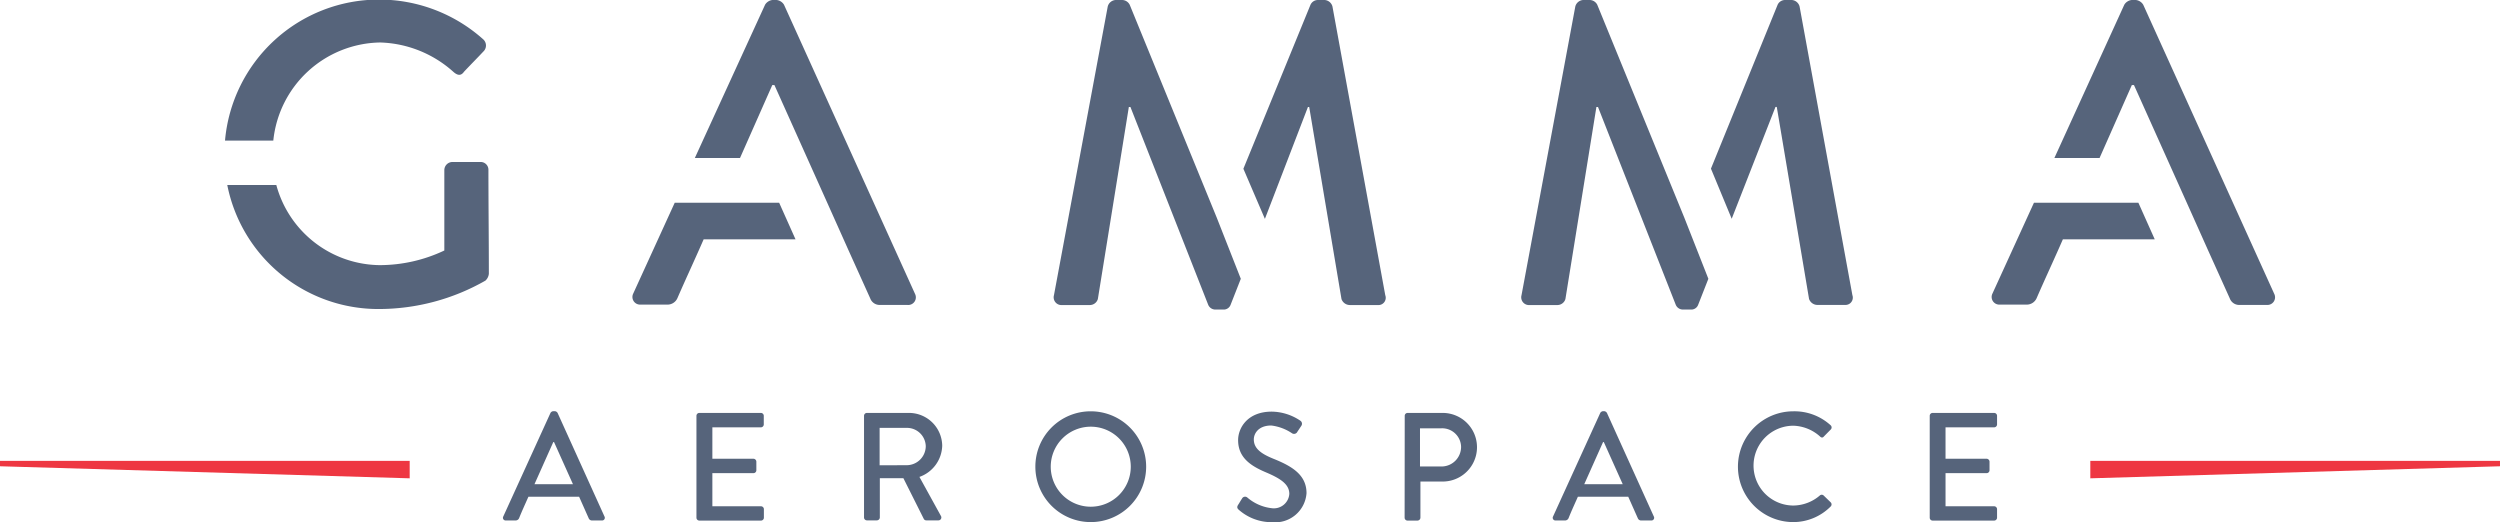
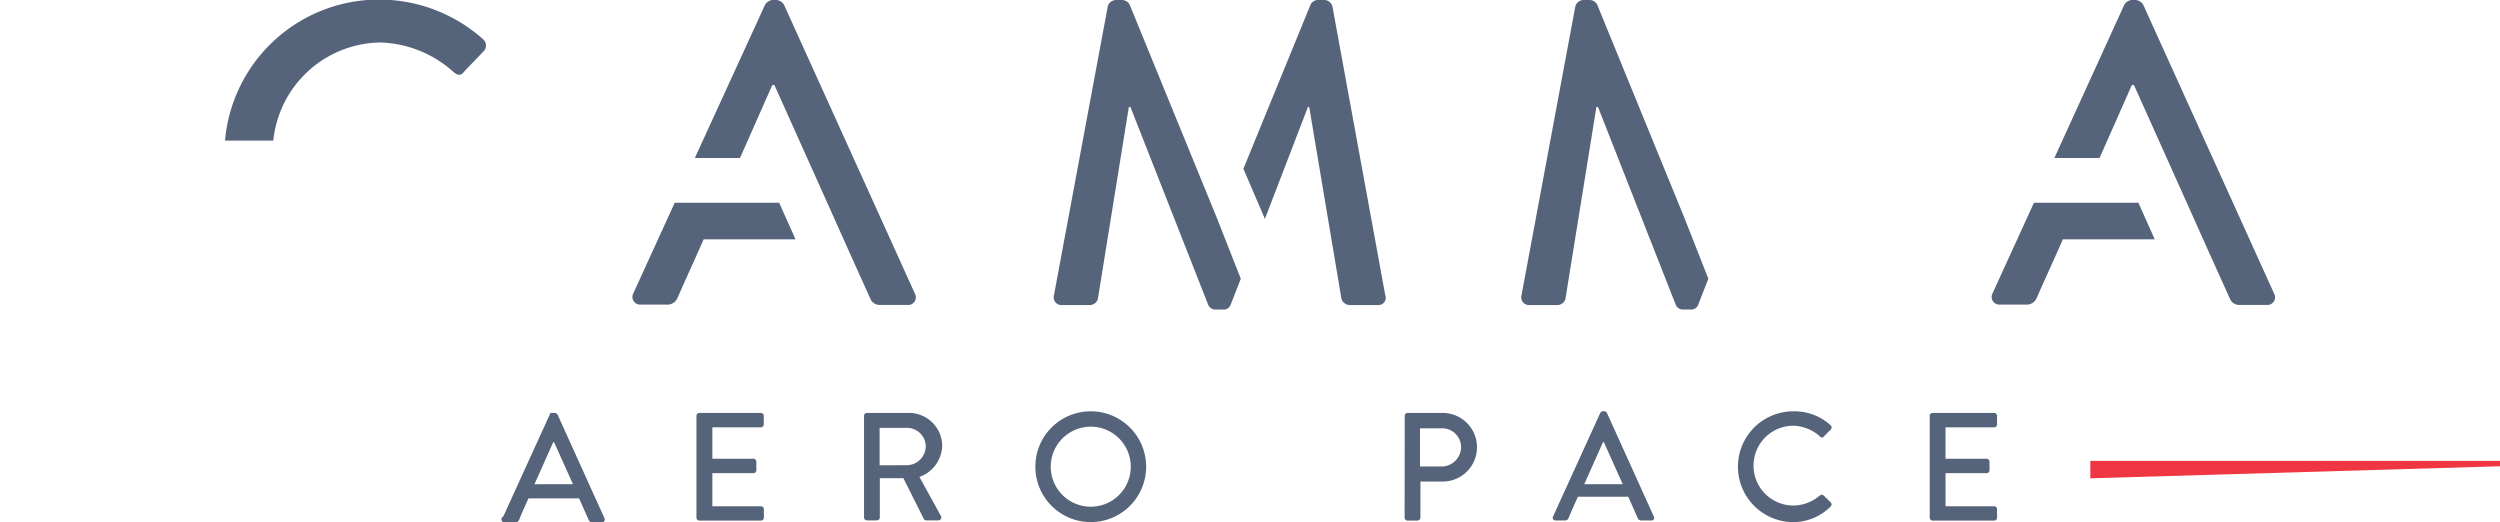
<svg xmlns="http://www.w3.org/2000/svg" id="Layer_1" data-name="Layer 1" viewBox="0 0 232.43 48.54">
  <defs>
    <style>.cls-1{fill:#56647b;}.cls-2{fill:#ee3742;}</style>
  </defs>
  <title>GA-Header-Logo</title>
-   <path class="cls-1" d="M72.19,61.48l4.39-9.63a.33.33,0,0,1,.24-.16H77a.33.33,0,0,1,.24.16l4.36,9.63a.25.25,0,0,1-.24.37h-.9a.33.33,0,0,1-.33-.21l-.89-2H74.53c-.29.66-.59,1.3-.87,2a.36.36,0,0,1-.33.21h-.9A.25.25,0,0,1,72.19,61.48Zm6.48-3-1.76-3.92h-.07l-1.75,3.92Z" transform="translate(-25.4 -13.46)" />
+   <path class="cls-1" d="M72.19,61.48l4.39-9.63H77a.33.33,0,0,1,.24.16l4.36,9.63a.25.25,0,0,1-.24.37h-.9a.33.33,0,0,1-.33-.21l-.89-2H74.53c-.29.66-.59,1.3-.87,2a.36.36,0,0,1-.33.21h-.9A.25.25,0,0,1,72.19,61.48Zm6.48-3-1.76-3.92h-.07l-1.75,3.92Z" transform="translate(-25.4 -13.46)" />
  <path class="cls-1" d="M90.15,52.12a.27.27,0,0,1,.27-.27h5.72a.27.27,0,0,1,.27.27v.8a.27.27,0,0,1-.27.27H91.63v2.92h3.82a.28.28,0,0,1,.27.27v.8a.27.27,0,0,1-.27.27H91.63v3.08h4.52a.27.27,0,0,1,.27.27v.79a.27.27,0,0,1-.27.27H90.42a.27.27,0,0,1-.27-.27Z" transform="translate(-25.4 -13.46)" />
  <path class="cls-1" d="M105.73,52.12a.27.27,0,0,1,.27-.27h3.89A3.09,3.09,0,0,1,113,54.9a3.17,3.17,0,0,1-2.12,2.9l2,3.63a.27.27,0,0,1-.24.41h-1.12a.26.26,0,0,1-.23-.13l-1.9-3.79H107.2v3.65a.28.28,0,0,1-.27.27H106a.27.27,0,0,1-.27-.27Zm4,4.59a1.78,1.78,0,0,0,1.74-1.77,1.75,1.75,0,0,0-1.74-1.7h-2.55v3.48Z" transform="translate(-25.4 -13.46)" />
  <path class="cls-1" d="M126.8,51.7a5.15,5.15,0,1,1-5.14,5.16A5.14,5.14,0,0,1,126.8,51.7Zm0,8.87a3.72,3.72,0,1,0-3.71-3.71A3.72,3.72,0,0,0,126.8,60.57Z" transform="translate(-25.4 -13.46)" />
-   <path class="cls-1" d="M140.5,60.41c.13-.19.24-.4.37-.59a.32.32,0,0,1,.49-.11,4.2,4.2,0,0,0,2.29,1,1.44,1.44,0,0,0,1.62-1.33c0-.86-.74-1.4-2.16-2s-2.6-1.37-2.6-3c0-1.12.86-2.65,3.13-2.65a4.85,4.85,0,0,1,2.65.84.34.34,0,0,1,.09.49l-.36.54a.34.34,0,0,1-.5.14,4.4,4.4,0,0,0-1.93-.72c-1.2,0-1.62.76-1.62,1.29,0,.82.63,1.32,1.82,1.8,1.66.67,3.08,1.46,3.08,3.2a2.92,2.92,0,0,1-3.19,2.7,4.63,4.63,0,0,1-3.08-1.13C140.46,60.76,140.36,60.65,140.5,60.41Z" transform="translate(-25.4 -13.46)" />
  <path class="cls-1" d="M156,52.12a.27.27,0,0,1,.27-.27h3.26a3.19,3.19,0,1,1,0,6.38h-2.07v3.36a.28.28,0,0,1-.27.27h-.93a.27.27,0,0,1-.27-.27Zm3.45,4.71A1.82,1.82,0,0,0,161.24,55a1.76,1.76,0,0,0-1.82-1.72h-2v3.55Z" transform="translate(-25.4 -13.46)" />
  <path class="cls-1" d="M169.79,61.48l4.39-9.63a.33.33,0,0,1,.24-.16h.14a.33.33,0,0,1,.24.16l4.36,9.63a.25.25,0,0,1-.24.37H178a.33.33,0,0,1-.33-.21l-.89-2h-4.68c-.29.66-.59,1.3-.87,2a.36.36,0,0,1-.33.21H170A.25.25,0,0,1,169.79,61.48Zm6.48-3-1.76-3.92h-.07l-1.75,3.92Z" transform="translate(-25.4 -13.46)" />
  <path class="cls-1" d="M192.13,51.7A5,5,0,0,1,195.6,53a.27.27,0,0,1,0,.4l-.63.64c-.1.13-.23.13-.36,0a3.88,3.88,0,0,0-2.47-1,3.71,3.71,0,0,0,0,7.42,3.83,3.83,0,0,0,2.46-.94.26.26,0,0,1,.34,0l.66.64a.27.27,0,0,1,0,.39A4.91,4.91,0,0,1,192.13,62a5.15,5.15,0,1,1,0-10.3Z" transform="translate(-25.4 -13.46)" />
  <path class="cls-1" d="M204.81,52.12a.27.27,0,0,1,.27-.27h5.72a.27.27,0,0,1,.27.27v.8a.27.27,0,0,1-.27.27h-4.52v2.92h3.82a.28.28,0,0,1,.27.27v.8a.27.27,0,0,1-.27.27h-3.82v3.08h4.52a.27.27,0,0,1,.27.27v.79a.27.27,0,0,1-.27.27h-5.72a.27.27,0,0,1-.27-.27Z" transform="translate(-25.4 -13.46)" />
  <polygon class="cls-2" points="232.43 43.35 194.34 44.47 194.34 42.85 232.43 42.85 232.43 43.35" />
-   <polygon class="cls-2" points="38.09 44.47 0 43.35 0 42.85 38.09 42.85 38.09 44.47" />
  <path class="cls-1" d="M97.84,32.31H88.13l-3.87,8.47a.71.71,0,0,0,.68,1h2.52a1,1,0,0,0,.92-.6c.8-1.84,1.64-3.63,2.44-5.47h8.54Z" transform="translate(-25.4 -13.46)" />
  <path class="cls-1" d="M110.47,40.78,98.29,13.9a.93.93,0,0,0-.68-.44h-.4a.93.93,0,0,0-.68.44L90,28.15h4.2l3-6.78h.2l4.91,10.94h0l2,4.47,2,4.43a.93.93,0,0,0,.92.6h2.52A.71.71,0,0,0,110.47,40.78Z" transform="translate(-25.4 -13.46)" />
  <path class="cls-1" d="M138.53,33.71l-8.1-19.81a.81.81,0,0,0-.68-.44h-.64a.81.81,0,0,0-.72.6l-5,26.84a.72.72,0,0,0,.76.92h2.6a.78.78,0,0,0,.72-.56l2.88-17.85.15,0,7.23,18.39a.72.72,0,0,0,.68.44h.72a.68.68,0,0,0,.68-.44l.95-2.42Z" transform="translate(-25.4 -13.46)" />
  <path class="cls-1" d="M154.19,40.9l-4.91-26.84a.81.81,0,0,0-.72-.6h-.64a.76.76,0,0,0-.68.44L141,29.15,143,33.81,147,23.41h.12l3,17.85a.83.83,0,0,0,.76.56h2.6A.68.68,0,0,0,154.19,40.9Z" transform="translate(-25.4 -13.46)" />
  <path class="cls-1" d="M182,33.71l-8.1-19.81a.81.81,0,0,0-.68-.44h-.64a.81.81,0,0,0-.72.6l-5,26.84a.72.72,0,0,0,.76.92h2.6a.78.78,0,0,0,.72-.56l2.88-17.85.15,0,7.23,18.39a.72.72,0,0,0,.68.44h.72a.68.68,0,0,0,.68-.44l.95-2.42Z" transform="translate(-25.4 -13.46)" />
-   <path class="cls-1" d="M197.62,40.9l-4.91-26.84a.81.81,0,0,0-.72-.6h-.64a.76.76,0,0,0-.68.44l-6.2,15.24,1.93,4.66,4.07-10.4h.12l3,17.85a.83.83,0,0,0,.76.56h2.6A.68.68,0,0,0,197.62,40.9Z" transform="translate(-25.4 -13.46)" />
  <path class="cls-1" d="M224.21,32.31H214.5l-3.87,8.47a.71.71,0,0,0,.68,1h2.52a1,1,0,0,0,.92-.6c.8-1.84,1.64-3.63,2.44-5.47h8.54Z" transform="translate(-25.4 -13.46)" />
  <path class="cls-1" d="M236.84,40.78,224.66,13.9a.93.93,0,0,0-.68-.44h-.4a.93.93,0,0,0-.68.44l-6.5,14.25h4.2l3-6.78h.2l4.91,10.94h0l2,4.47,2,4.43a.93.93,0,0,0,.92.6h2.52A.71.71,0,0,0,236.84,40.78Z" transform="translate(-25.4 -13.46)" />
  <path class="cls-1" d="M50.81,26.53a10.15,10.15,0,0,1,9.94-9.12,10.64,10.64,0,0,1,6.79,2.72c.4.36.72.4,1,0,.6-.64,1.2-1.24,1.8-1.88a.77.77,0,0,0,0-1.12,14.52,14.52,0,0,0-9.7-3.71A14.37,14.37,0,0,0,46.32,26.53Z" transform="translate(-25.4 -13.46)" />
-   <path class="cls-1" d="M70.81,29.24a.72.72,0,0,0-.72-.72H67.47a.76.76,0,0,0-.76.76l0,3v4.47a14.06,14.06,0,0,1-6,1.36,10.07,10.07,0,0,1-9.62-7.45H46.53a14.31,14.31,0,0,0,14.1,11.53,20,20,0,0,0,9.9-2.64,1,1,0,0,0,.32-.64C70.85,35.73,70.81,32.44,70.81,29.24Z" transform="translate(-25.4 -13.46)" />
</svg>